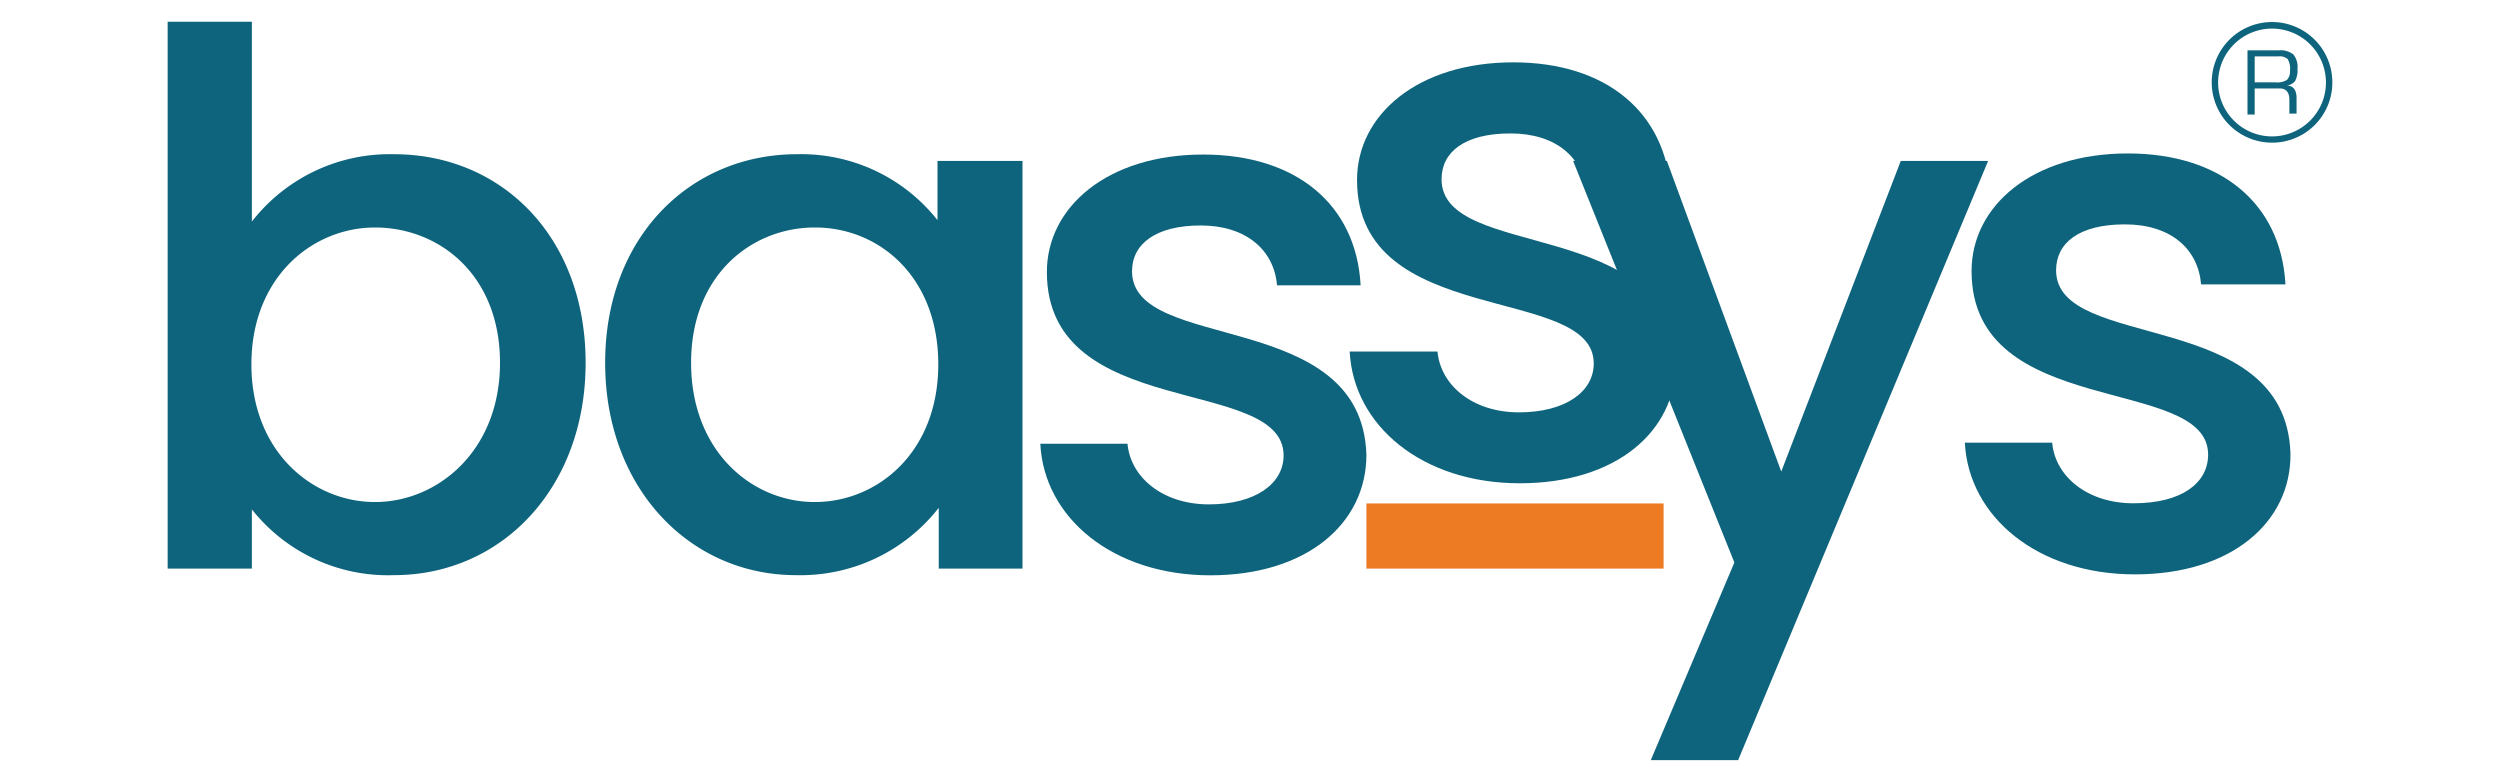
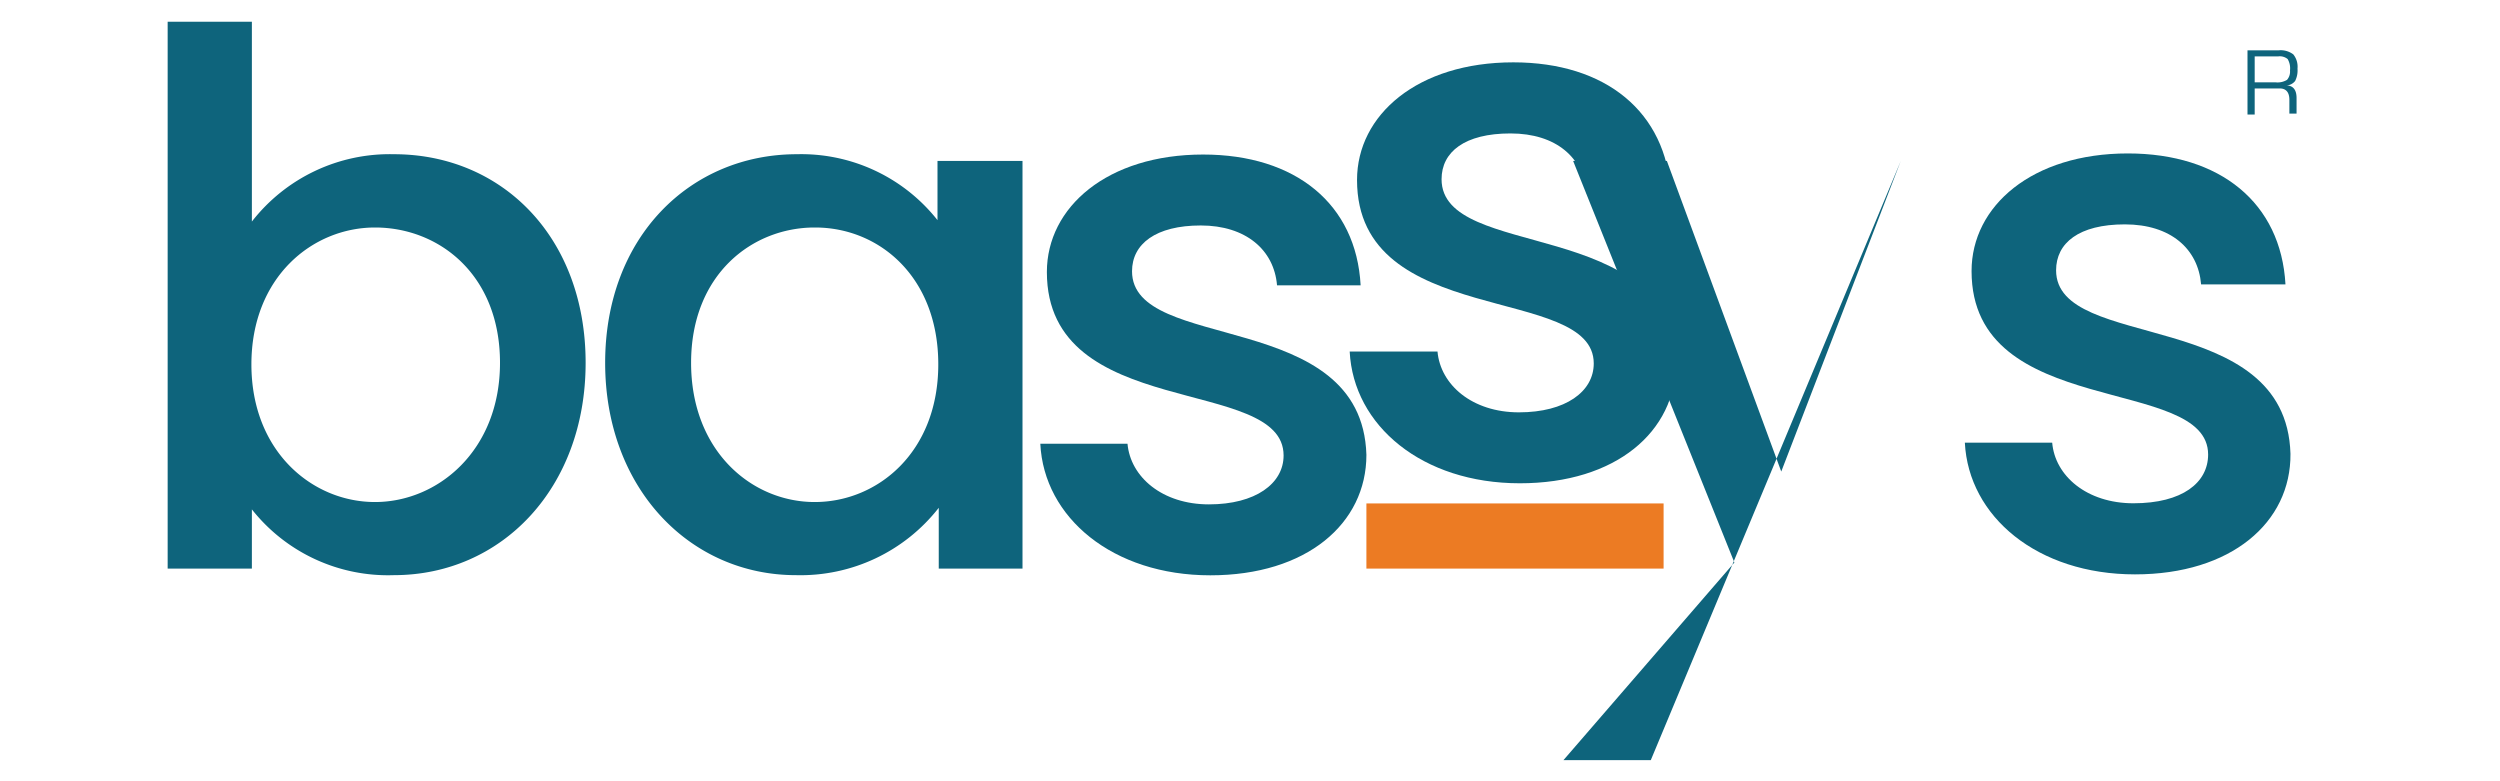
<svg xmlns="http://www.w3.org/2000/svg" id="Layer_1" data-name="Layer 1" viewBox="0 0 160 50">
  <defs>
    <style>.cls-1{fill:#0e647c;}.cls-2{fill:#ec7b23;}</style>
  </defs>
  <path class="cls-1" d="M25.21,9.87c6.92,0,12.27,5.31,12.27,13.35s-5.4,13.59-12.27,13.59a11.11,11.11,0,0,1-9.09-4.21v3.79H10.73v-35h5.39V14.18A11.18,11.18,0,0,1,25.21,9.87ZM24,14.56c-4,0-7.91,3.17-7.91,8.76S20,32.13,24,32.13s8-3.27,8-8.91S28.1,14.56,24,14.56Z" />
  <path class="cls-1" d="M51,9.87a11.11,11.11,0,0,1,9,4.22V10.3h5.44V36.39H60.08V32.5a11.23,11.23,0,0,1-9.14,4.31c-6.77,0-12.21-5.54-12.21-13.59S44.17,9.87,51,9.87Zm1.14,4.69c-4,0-7.91,3-7.91,8.66s3.89,8.91,7.91,8.91,7.91-3.18,7.91-8.81S56.24,14.56,52.17,14.56Z" />
  <path class="cls-1" d="M77.46,36.82c-6.24,0-10.65-3.69-10.88-8.42h5.58c.19,2.13,2.23,3.88,5.21,3.88s4.78-1.33,4.78-3.13C82.15,24,67,27,67,17.41c0-4.16,3.88-7.52,10-7.52,5.92,0,9.8,3.17,10.08,8.37H81.73c-.19-2.27-2-3.83-4.88-3.83s-4.4,1.18-4.4,2.93c0,5.26,14.72,2.32,15,11.75C87.45,33.51,83.62,36.82,77.46,36.82Z" />
  <path class="cls-1" d="M97.27,30.93c-6.25,0-10.65-3.69-10.89-8.43H92c.19,2.13,2.22,3.89,5.21,3.89S102,25.06,102,23.26c0-5.11-15.15-2.18-15.15-11.74,0-4.17,3.88-7.53,10-7.53,5.92,0,9.8,3.17,10.09,8.38h-5.4c-.19-2.27-1.94-3.83-4.87-3.83s-4.41,1.18-4.41,2.93c0,5.26,14.72,2.32,15,11.74C107.26,27.62,103.42,30.93,97.27,30.93Z" />
-   <path class="cls-1" d="M121.65,10.3h5.59l-16,38.35h-5.59L111,36,100.68,10.3h6L114,30.18Z" />
+   <path class="cls-1" d="M121.65,10.3l-16,38.35h-5.59L111,36,100.68,10.3h6L114,30.18Z" />
  <path class="cls-1" d="M136.64,36.76c-6.25,0-10.65-3.7-10.89-8.43h5.59c.18,2.13,2.22,3.88,5.2,3.88,3.13,0,4.78-1.32,4.78-3.12,0-5.12-15.14-2.18-15.14-11.74,0-4.17,3.88-7.53,10-7.53,5.92,0,9.8,3.17,10.09,8.38h-5.4c-.19-2.27-1.94-3.84-4.88-3.84s-4.4,1.19-4.4,2.94c0,5.25,14.72,2.32,15,11.74C146.63,33.44,142.79,36.76,136.64,36.76Z" />
  <rect class="cls-2" x="87.45" y="32.22" width="19.02" height="4.17" />
-   <path class="cls-1" d="M145.42,1.83a3.45,3.45,0,1,0,3.44,3.44,3.45,3.45,0,0,0-3.44-3.44m0,7.3a3.86,3.86,0,1,1,3.85-3.86,3.85,3.85,0,0,1-3.85,3.86" />
  <path class="cls-1" d="M144.3,5.27h1.34a1.17,1.17,0,0,0,.73-.16.8.8,0,0,0,.19-.6,1.17,1.17,0,0,0-.15-.73.79.79,0,0,0-.61-.17h-1.5Zm-.46,2.06V3.22h2a1.34,1.34,0,0,1,.93.26,1.25,1.25,0,0,1,.27.91,1.5,1.5,0,0,1-.15.79.76.76,0,0,1-.56.29h0c.44,0,.65.3.65.8v1h-.46V6.39c0-.48-.21-.73-.62-.73H144.3V7.33Z" />
</svg>